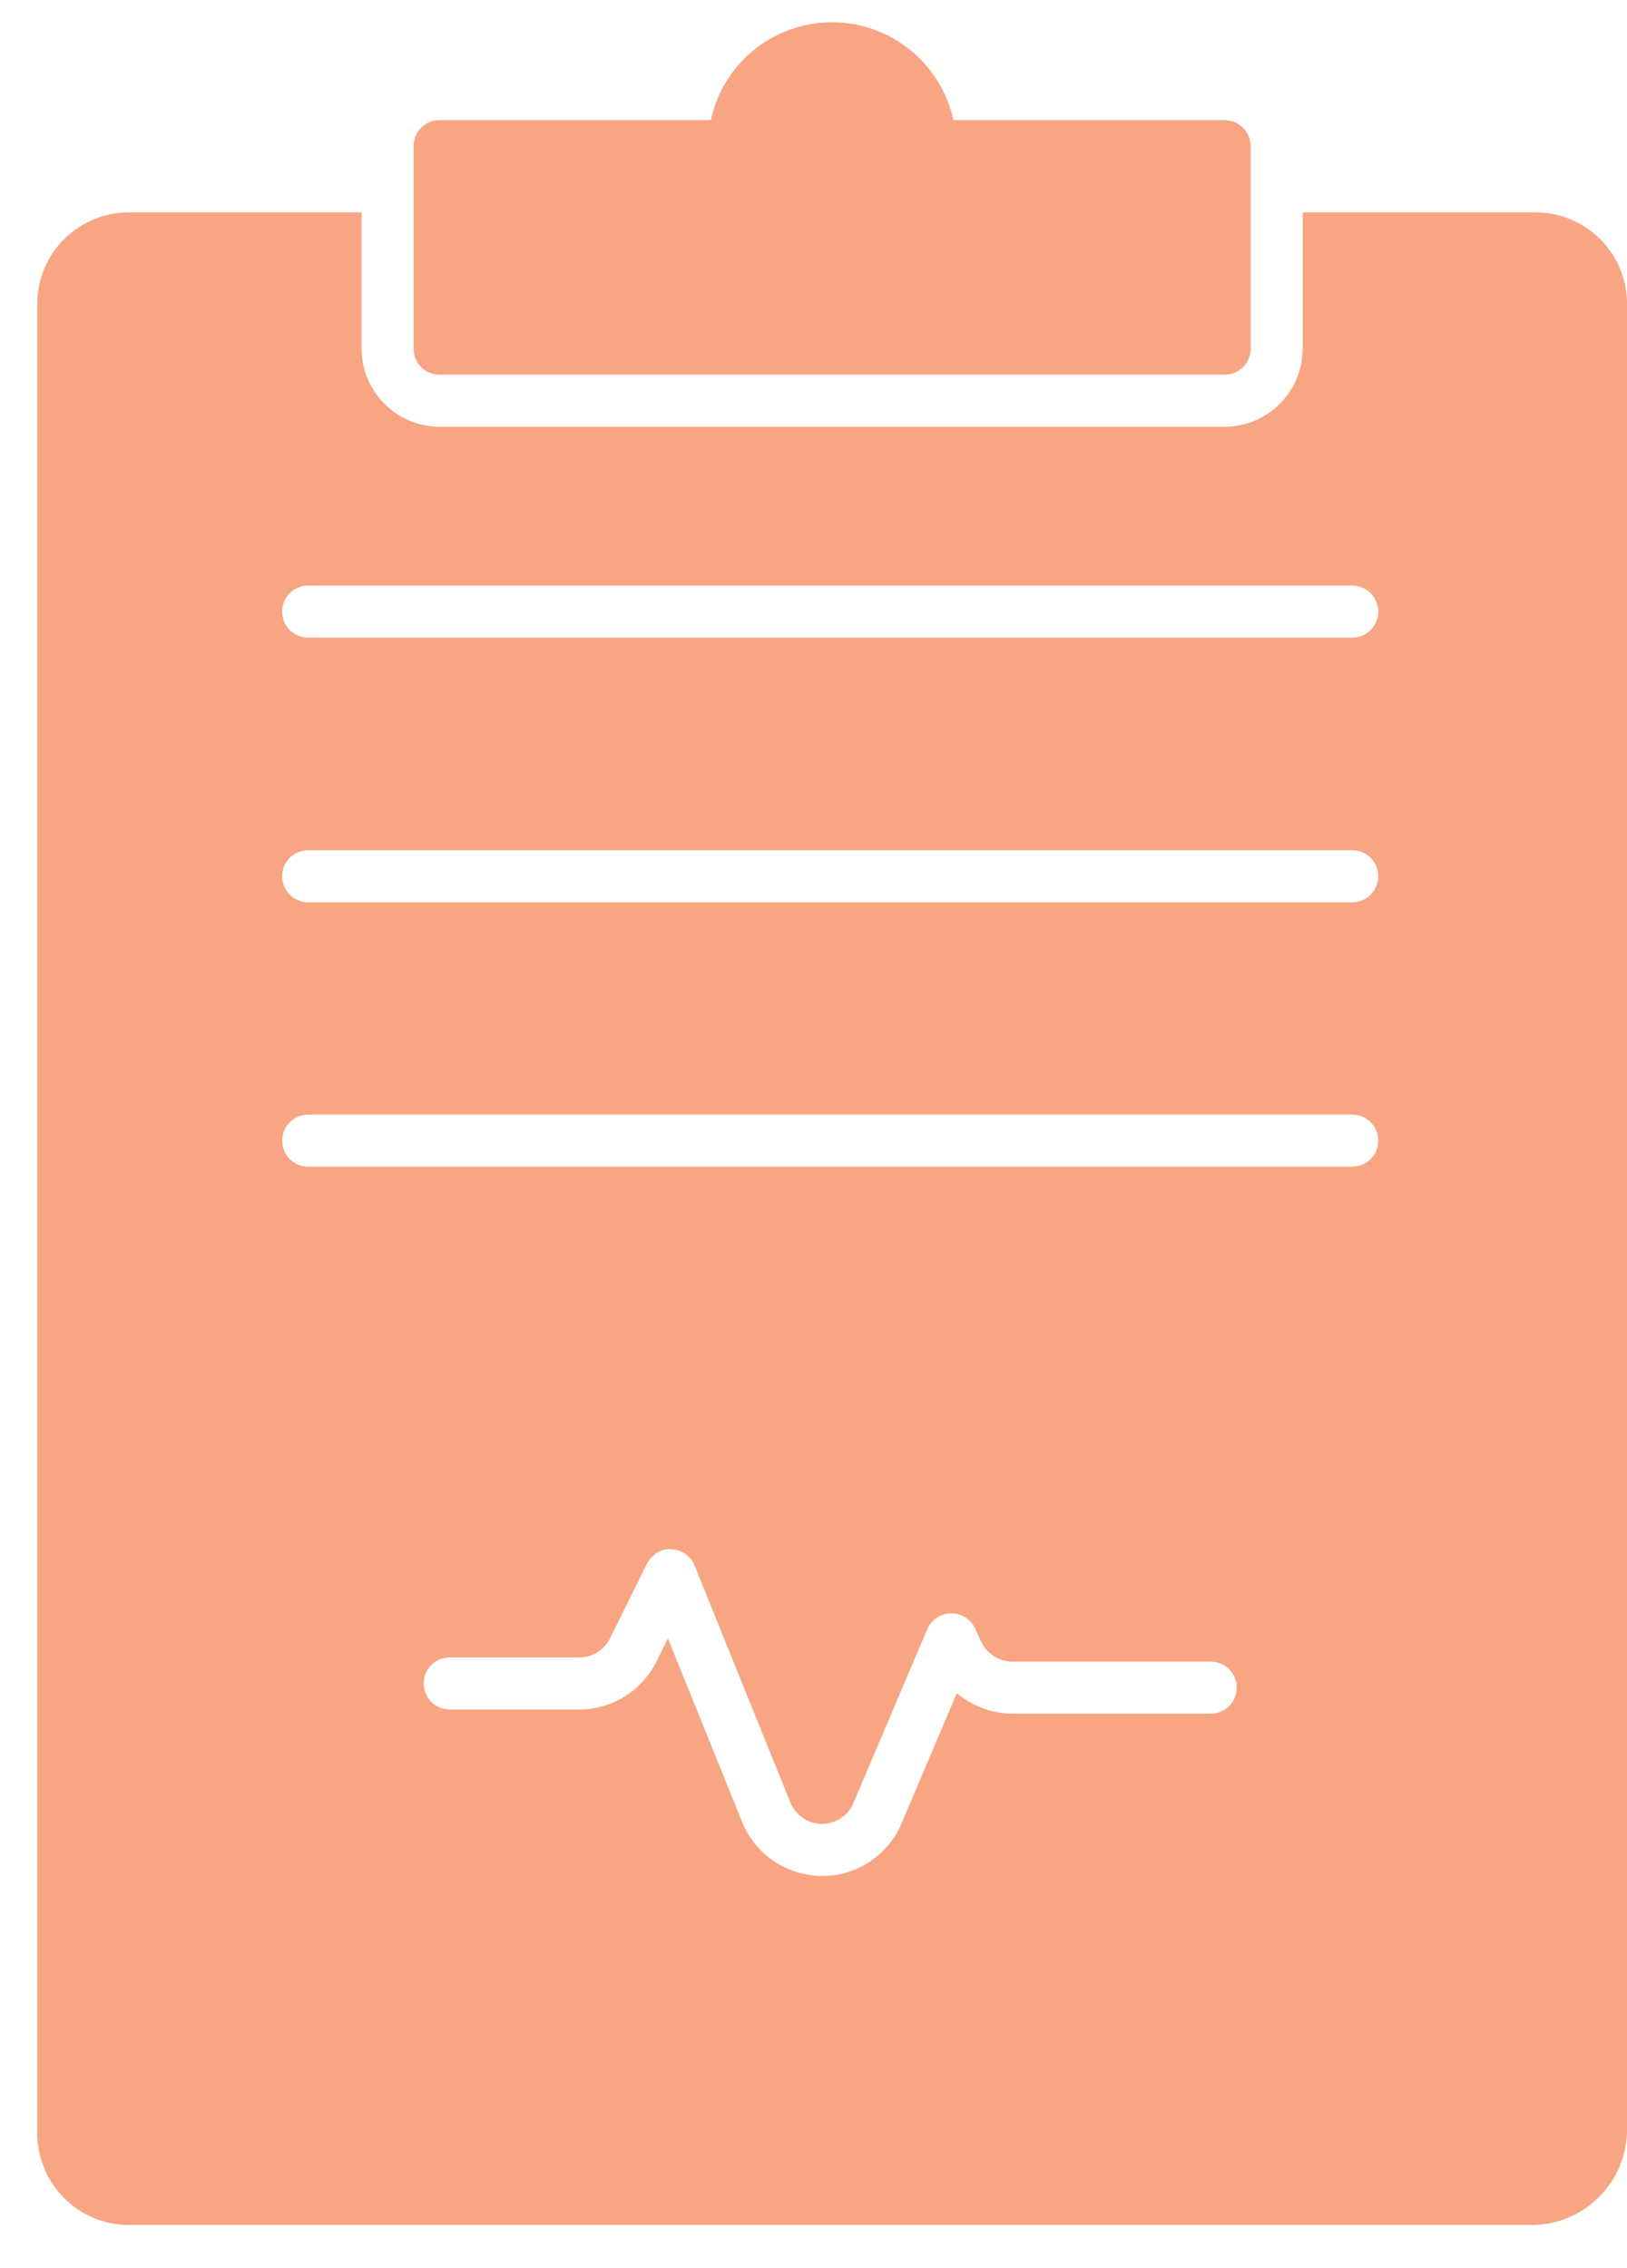
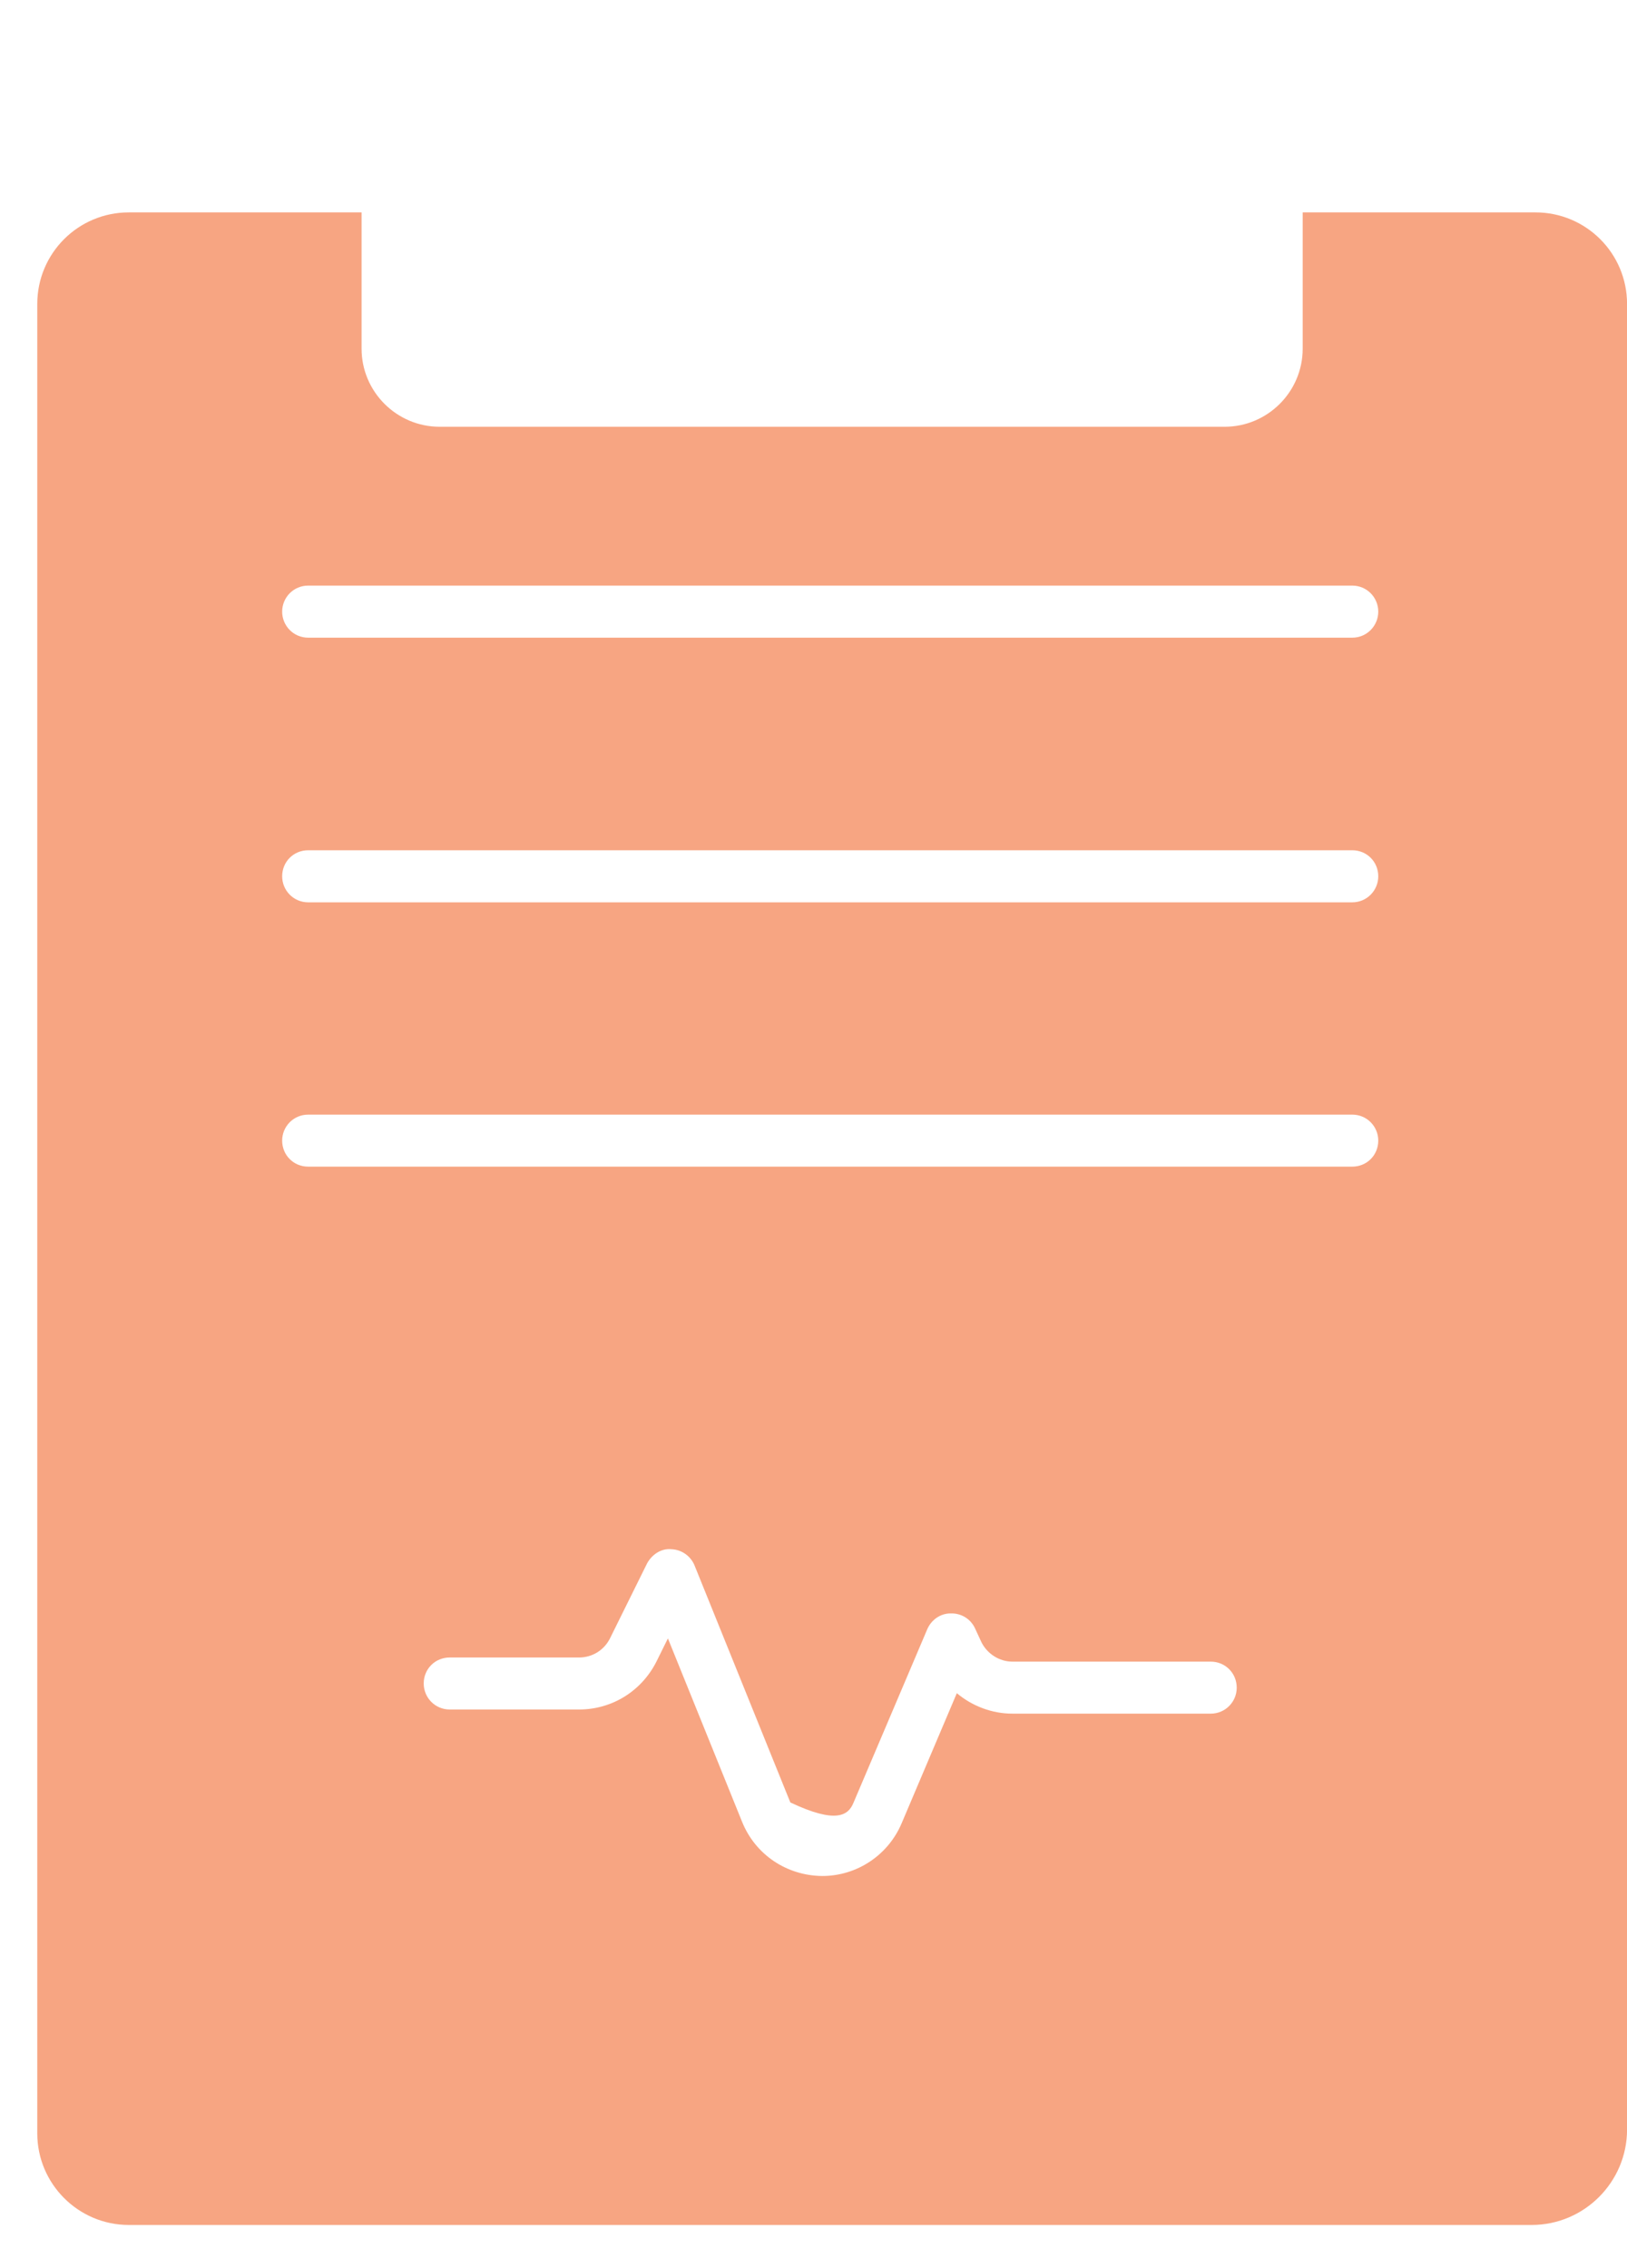
<svg xmlns="http://www.w3.org/2000/svg" width="33" height="46" viewBox="0 0 33 46" fill="none">
-   <path d="M31.142 4.308H26.422V7.073C26.422 7.945 25.711 8.656 24.839 8.656H8.917C8.045 8.656 7.334 7.945 7.334 7.073V4.308H2.613C1.586 4.308 0.756 5.138 0.756 6.165V43.272C0.756 44.292 1.586 45.129 2.613 45.129H31.066C32.135 45.129 33.001 44.257 33.001 43.194V6.166C33.001 5.138 32.17 4.308 31.143 4.308L31.142 4.308ZM24.557 34.758H20.533C20.118 34.758 19.717 34.603 19.407 34.343L18.288 36.981C18.014 37.629 17.381 38.051 16.677 38.051C15.953 38.044 15.319 37.615 15.052 36.953L13.547 33.232L13.314 33.703C13.012 34.301 12.414 34.674 11.745 34.674H9.121C8.826 34.674 8.594 34.435 8.594 34.146C8.594 33.851 8.826 33.619 9.121 33.619H11.745C12.013 33.619 12.252 33.471 12.372 33.232L13.124 31.712C13.223 31.529 13.413 31.402 13.617 31.423C13.828 31.43 14.011 31.564 14.088 31.754L16.03 36.559C16.136 36.82 16.389 36.988 16.67 36.995C16.951 36.995 17.205 36.827 17.311 36.566L18.809 33.042C18.893 32.852 19.076 32.725 19.28 32.725C19.491 32.718 19.681 32.831 19.773 33.021L19.906 33.309C20.026 33.548 20.272 33.703 20.533 33.703H24.557C24.852 33.703 25.084 33.936 25.084 34.231C25.085 34.519 24.852 34.758 24.557 34.758ZM27.428 23.663H6.25C5.955 23.663 5.723 23.43 5.723 23.135C5.723 22.847 5.955 22.608 6.25 22.608H27.428C27.723 22.608 27.955 22.847 27.955 23.135C27.955 23.431 27.723 23.663 27.428 23.663ZM27.428 18.302H6.25C5.955 18.302 5.723 18.062 5.723 17.774C5.723 17.478 5.955 17.246 6.25 17.246H27.428C27.723 17.246 27.955 17.479 27.955 17.774C27.955 18.062 27.723 18.302 27.428 18.302ZM27.428 12.934H6.25C5.955 12.934 5.723 12.694 5.723 12.406C5.723 12.117 5.955 11.878 6.25 11.878H27.428C27.723 11.878 27.955 12.117 27.955 12.406C27.955 12.694 27.723 12.934 27.428 12.934Z" fill="#F7A582" />
-   <path d="M25.366 2.964V7.073C25.366 7.368 25.127 7.6 24.839 7.6H8.917C8.622 7.6 8.39 7.368 8.39 7.073V2.964C8.39 2.675 8.622 2.436 8.917 2.436H14.419C14.658 1.304 15.671 0.452 16.875 0.452C18.085 0.452 19.091 1.304 19.337 2.436H24.839C25.127 2.436 25.366 2.675 25.366 2.964H25.366Z" fill="#F7A582" />
+   <path d="M31.142 4.308H26.422V7.073C26.422 7.945 25.711 8.656 24.839 8.656H8.917C8.045 8.656 7.334 7.945 7.334 7.073V4.308H2.613C1.586 4.308 0.756 5.138 0.756 6.165V43.272C0.756 44.292 1.586 45.129 2.613 45.129H31.066C32.135 45.129 33.001 44.257 33.001 43.194V6.166C33.001 5.138 32.17 4.308 31.143 4.308L31.142 4.308ZM24.557 34.758H20.533C20.118 34.758 19.717 34.603 19.407 34.343L18.288 36.981C18.014 37.629 17.381 38.051 16.677 38.051C15.953 38.044 15.319 37.615 15.052 36.953L13.547 33.232L13.314 33.703C13.012 34.301 12.414 34.674 11.745 34.674H9.121C8.826 34.674 8.594 34.435 8.594 34.146C8.594 33.851 8.826 33.619 9.121 33.619H11.745C12.013 33.619 12.252 33.471 12.372 33.232L13.124 31.712C13.223 31.529 13.413 31.402 13.617 31.423C13.828 31.43 14.011 31.564 14.088 31.754L16.03 36.559C16.951 36.995 17.205 36.827 17.311 36.566L18.809 33.042C18.893 32.852 19.076 32.725 19.28 32.725C19.491 32.718 19.681 32.831 19.773 33.021L19.906 33.309C20.026 33.548 20.272 33.703 20.533 33.703H24.557C24.852 33.703 25.084 33.936 25.084 34.231C25.085 34.519 24.852 34.758 24.557 34.758ZM27.428 23.663H6.25C5.955 23.663 5.723 23.43 5.723 23.135C5.723 22.847 5.955 22.608 6.25 22.608H27.428C27.723 22.608 27.955 22.847 27.955 23.135C27.955 23.431 27.723 23.663 27.428 23.663ZM27.428 18.302H6.25C5.955 18.302 5.723 18.062 5.723 17.774C5.723 17.478 5.955 17.246 6.25 17.246H27.428C27.723 17.246 27.955 17.479 27.955 17.774C27.955 18.062 27.723 18.302 27.428 18.302ZM27.428 12.934H6.25C5.955 12.934 5.723 12.694 5.723 12.406C5.723 12.117 5.955 11.878 6.25 11.878H27.428C27.723 11.878 27.955 12.117 27.955 12.406C27.955 12.694 27.723 12.934 27.428 12.934Z" fill="#F7A582" />
</svg>